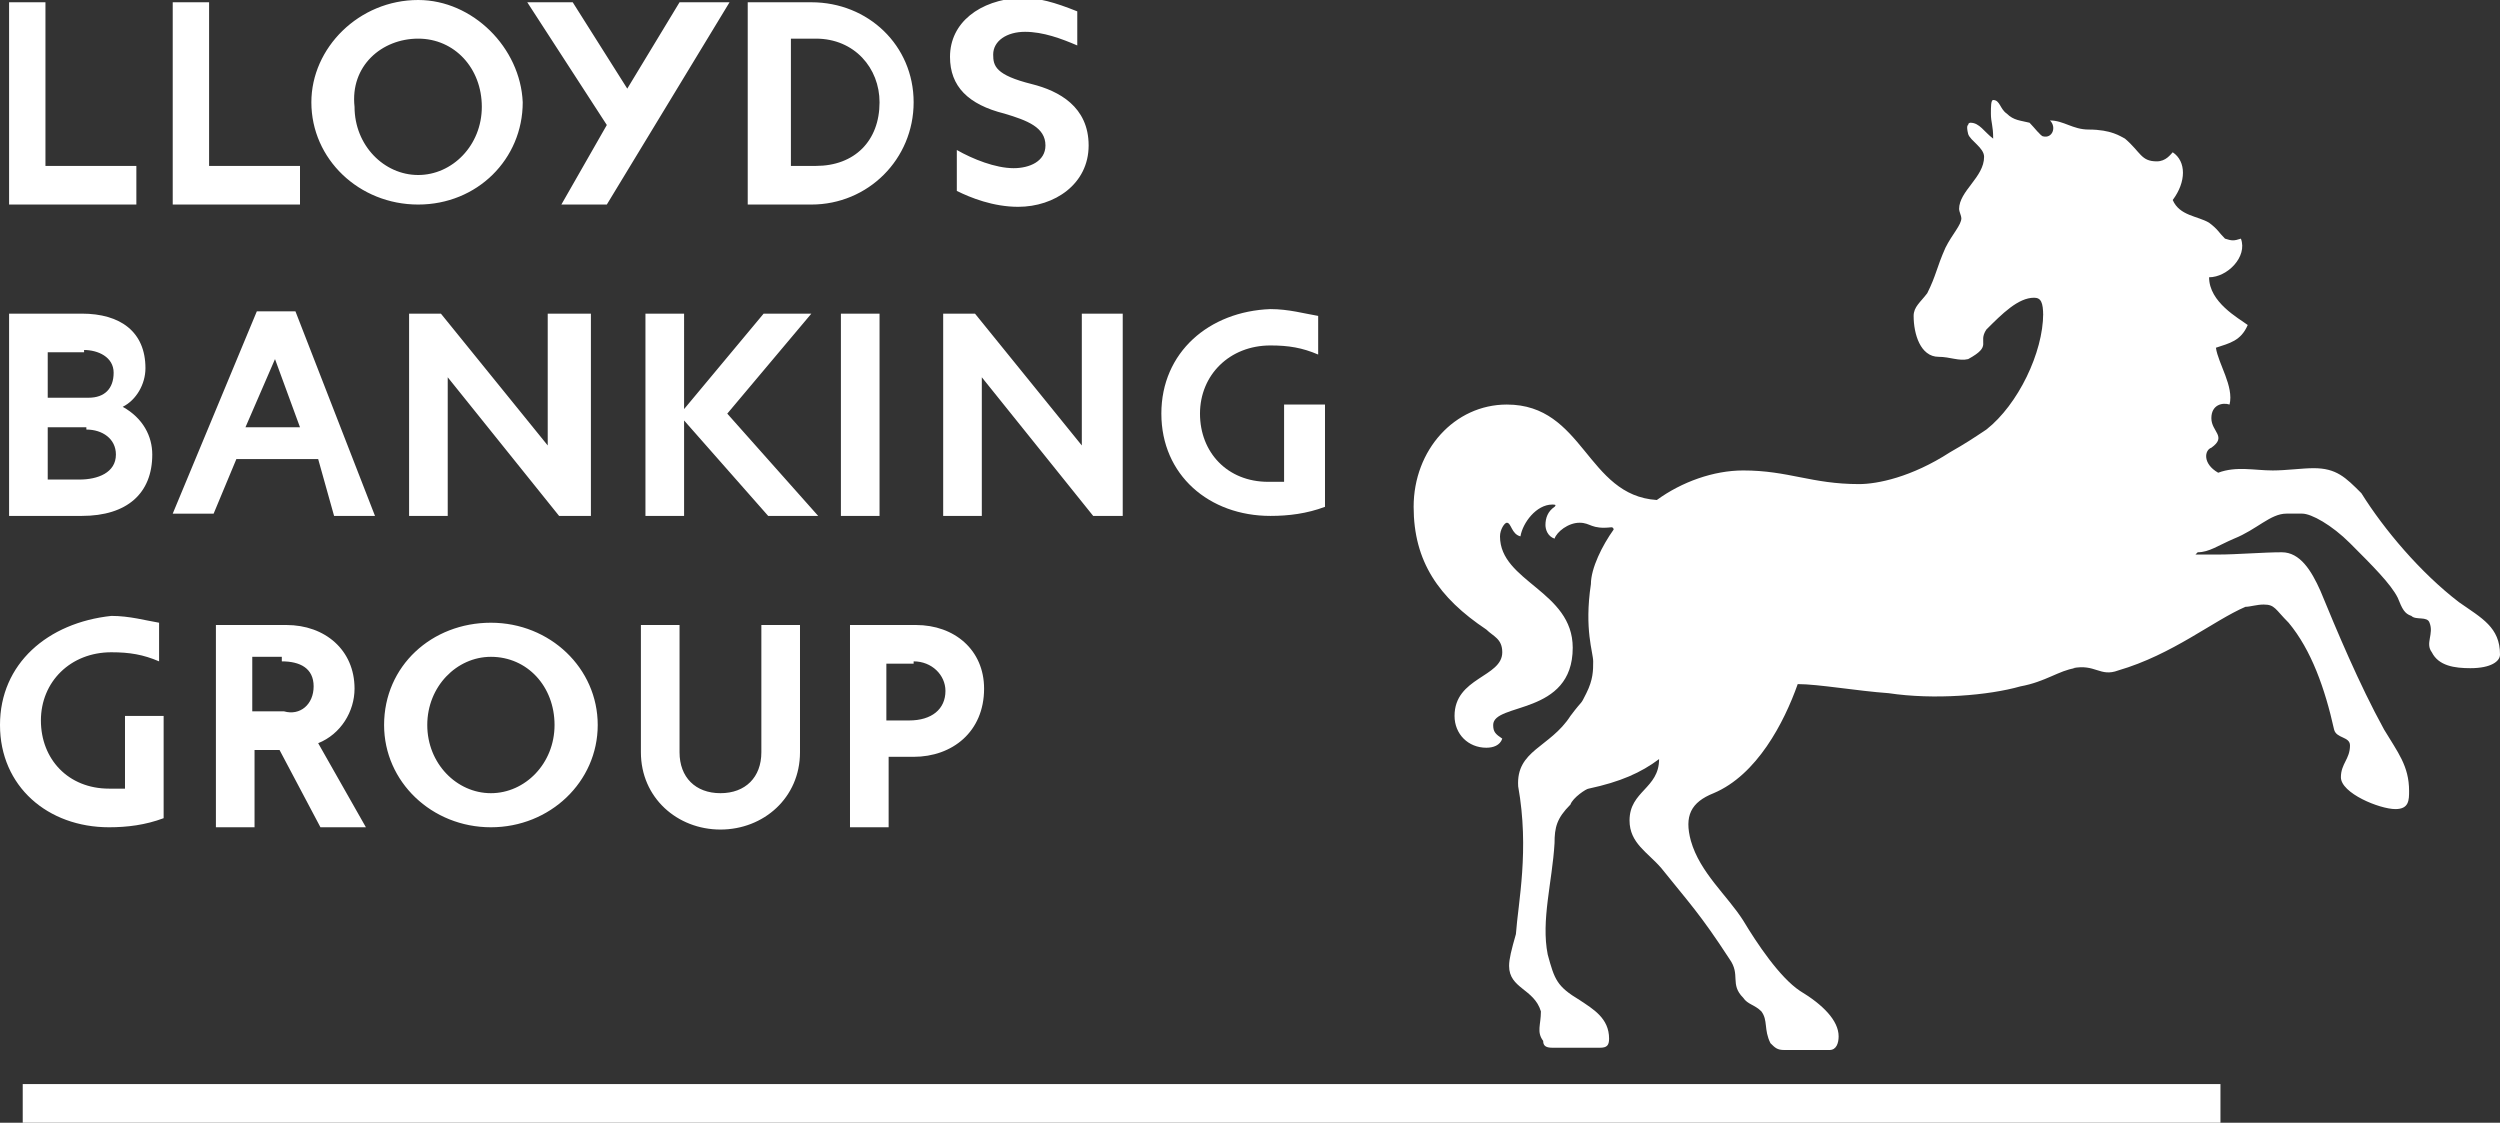
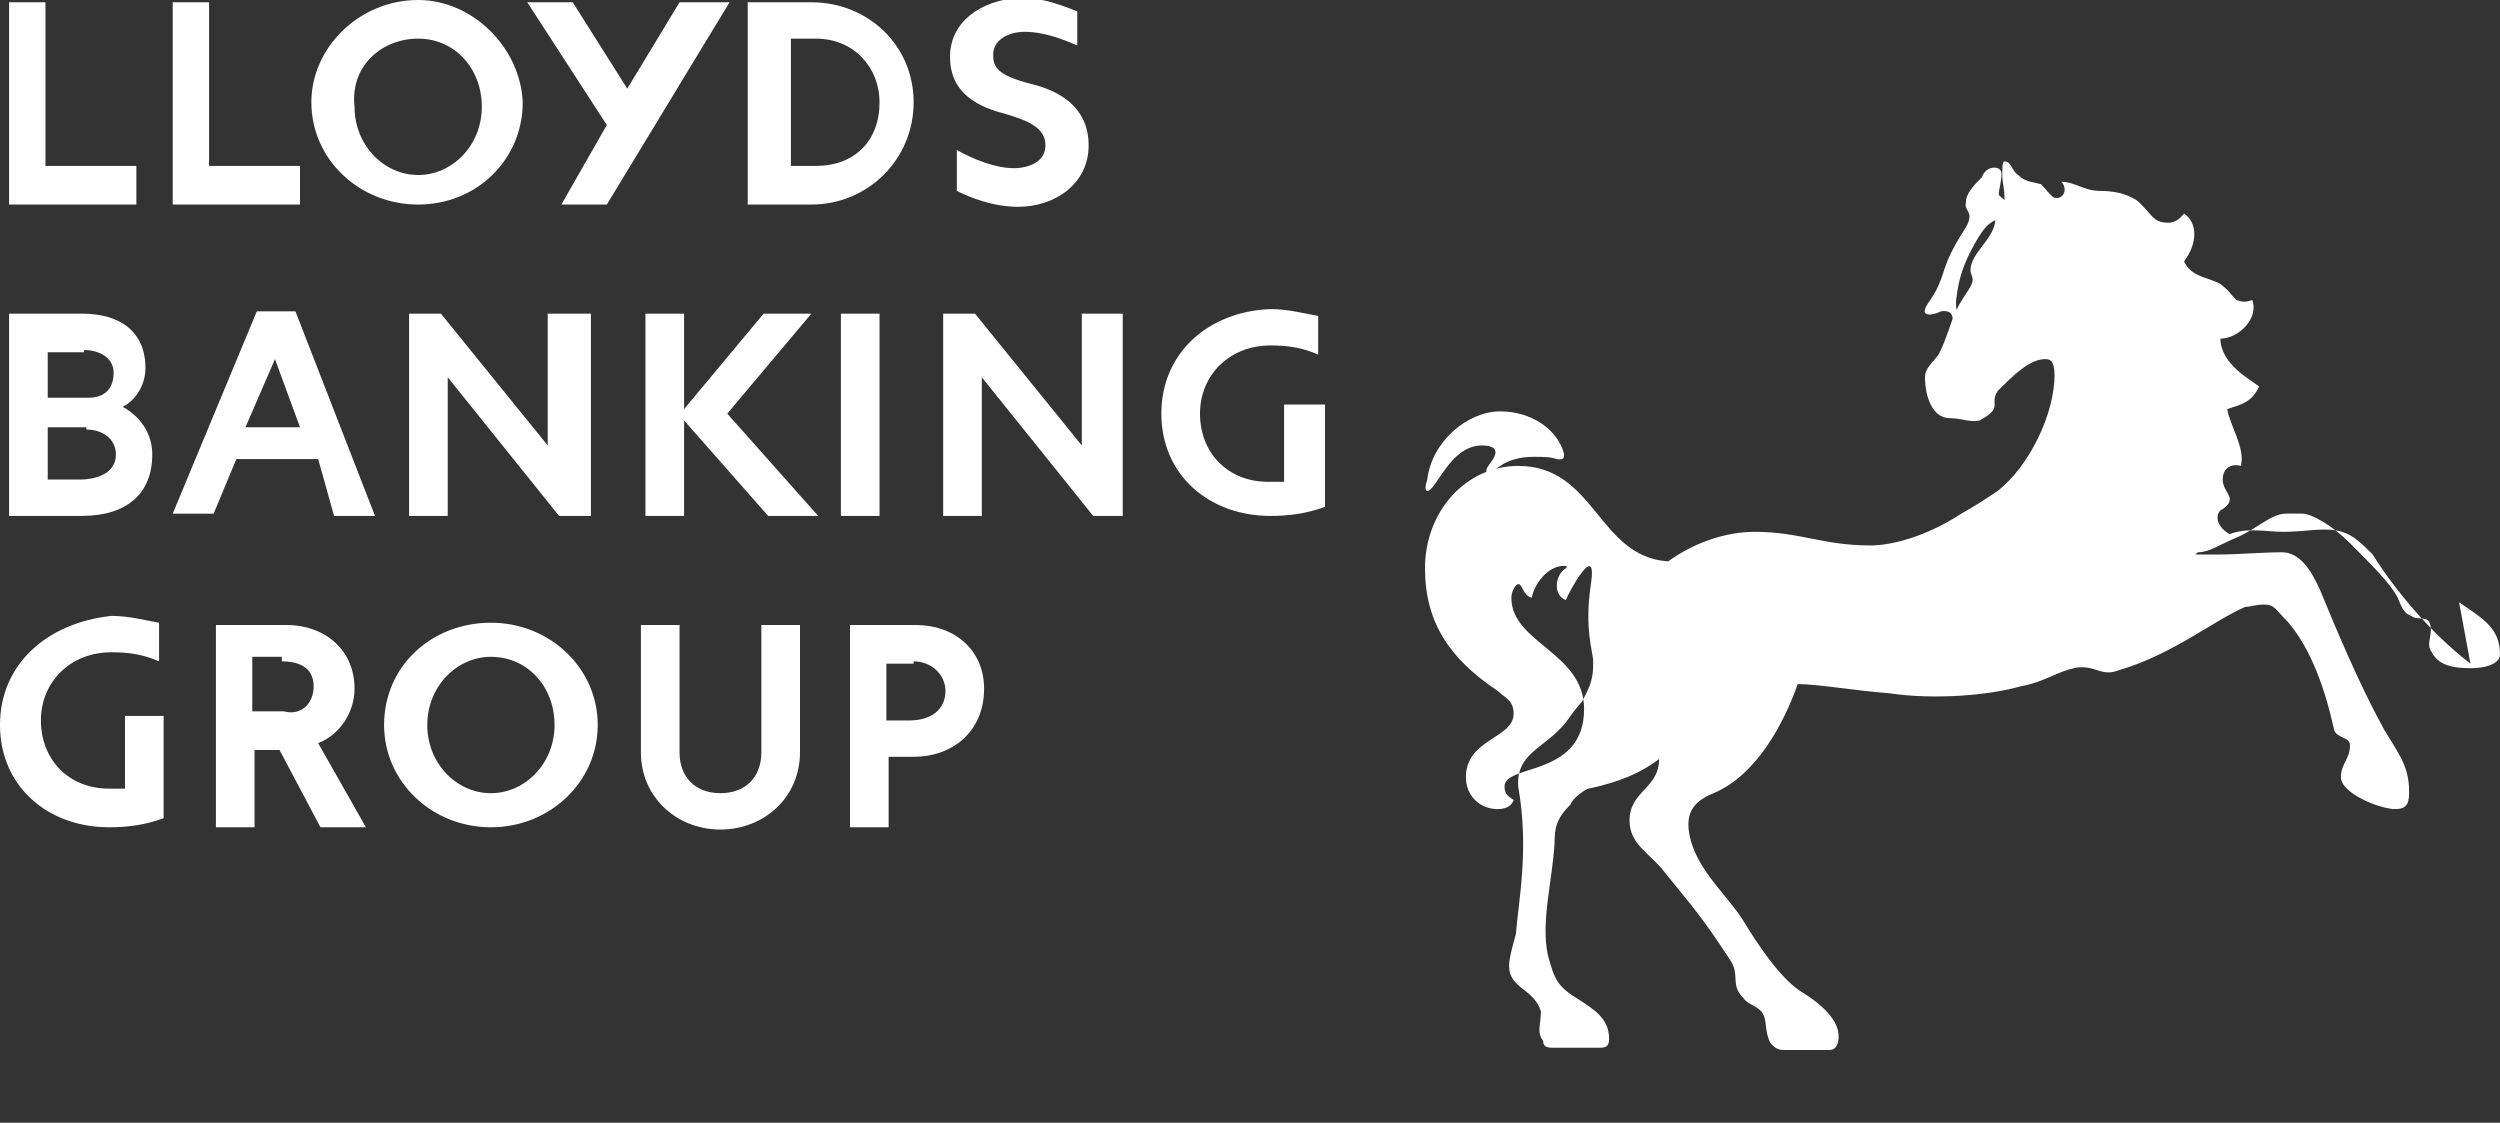
<svg xmlns="http://www.w3.org/2000/svg" height="49.4" viewBox="0 0 110 49.4" width="110">
  <rect x="0" y="0" width="110" height="49.4" fill="#333333" stroke="none" />
  <g clip-rule="evenodd" fill="#fff" fill-rule="evenodd">
-     <path d="m108.2 26.5c1 .7 1.8 1.1 1.8 2.3 0 .3-.4.6-1.3.6-.7 0-1.4-.1-1.7-.7-.3-.4.1-.8-.1-1.3-.1-.3-.6-.1-.8-.3-.3-.1-.4-.3-.6-.8-.3-.6-1.1-1.4-2.1-2.4-.8-.8-1.7-1.3-2.1-1.3-.3 0-.4 0-.7 0-.7 0-1.3.7-2.3 1.1-.7.3-1.1.6-1.6.6l-.1.1h1c.8 0 2-.1 2.8-.1s1.3.8 1.7 1.7c.7 1.7 1.7 4.1 2.8 6.1.6 1 1.1 1.6 1.1 2.7 0 .4 0 .8-.6.8-.7 0-2.4-.7-2.4-1.4 0-.6.4-.8.4-1.4 0-.4-.6-.3-.7-.7-.4-1.8-1-3.5-2-4.7-.6-.6-.6-.8-1.1-.8-.3 0-.6.1-.8.1-1.4.6-3.2 2.1-5.6 2.8-.8.3-1-.3-2-.1h.1c-.7.1-1.3.6-2.4.8-1.4.4-3.8.6-5.8.3-1.4-.1-3.1-.4-4-.4-.6 1.7-1.8 4-3.7 4.8-1 .4-1.3 1-1 2.1.4 1.4 1.6 2.4 2.3 3.5.6 1 1.6 2.5 2.5 3.1 1 .6 1.7 1.3 1.7 2 0 .3-.1.6-.4.6h-2c-.3 0-.4-.1-.6-.3-.3-.6-.1-1-.4-1.4-.3-.3-.6-.3-.8-.6-.6-.6-.1-1-.6-1.7-1.3-2-1.8-2.5-3-4-.6-.7-1.4-1.1-1.4-2.1 0-1.3 1.3-1.4 1.3-2.7-.8.6-1.7 1-3.1 1.3-.1 0-.7.4-.8.7-.6.6-.7 1-.7 1.7-.1 1.7-.6 3.4-.3 4.9.3 1.1.4 1.4 1.4 2 .6.4 1.3.8 1.3 1.7 0 .3-.1.4-.4.4h-2.1c-.3 0-.4-.1-.4-.3-.3-.4-.1-.7-.1-1.3-.3-1-1.4-1-1.4-2 0-.3.1-.7.3-1.4.1-1.4.6-3.7.1-6.5-.1-1.6 1.4-1.7 2.3-3.1.6-.8.4-.4.7-1s.3-1 .3-1.4-.4-1.4-.1-3.4c0-.7.5-1.7 1-2.4 0 0 0-.1-.1-.1-.9.1-.9-.2-1.4-.2s-1 .4-1.1.7c-.3-.1-.4-.4-.4-.6 0-.3.1-.6.4-.8.1-.1 0-.1-.1-.1-.7 0-1.3.8-1.4 1.4-.4-.1-.4-.6-.6-.6-.1 0-.3.3-.3.6 0 2 3.2 2.4 3.2 4.9 0 3-3.5 2.4-3.5 3.4 0 .3.1.4.4.6-.1.3-.4.4-.7.4-.8 0-1.4-.6-1.4-1.4 0-1.7 2.1-1.7 2.1-2.8 0-.6-.4-.7-.7-1-2.1-1.4-3.2-3-3.2-5.4 0-2.5 1.8-4.5 4.1-4.5 3.4 0 3.5 4 6.6 4.2 1.1-.8 2.5-1.3 3.8-1.3 2 0 3 .6 5.1.6.8 0 2.3-.3 4-1.4.7-.4 1-.6 1.6-1 1.4-1.1 2.5-3.4 2.5-5.1v.1c0-.6-.1-.8-.4-.8-.7 0-1.4.7-2.1 1.4-.4.6.3.7-.8 1.3-.4.1-.8-.1-1.3-.1-.8 0-1.1-1-1.1-1.8 0-.4.3-.6.6-1 .4-.8.4-1.1.8-2 .3-.6.7-1 .7-1.3 0-.1-.1-.3-.1-.4 0-.8 1.1-1.4 1.1-2.3 0-.4-.6-.7-.7-1-.1-.4 0-.4 0-.4 0-.1.1-.1.1-.1.4 0 .6.4 1 .7 0-.6-.1-.7-.1-1.1 0-.3 0-.6.1-.6.3 0 .3.4.6.6.3.3.6.3 1 .4.2.2.5.6.6.6.4.1.6-.4.3-.7.6 0 1 .4 1.7.4 1 0 1.4.3 1.6.4.7.6.7 1 1.4 1 .4 0 .6-.3.7-.4.6.4.6 1.3 0 2.1.3.7 1.1.7 1.6 1 .4.3.4.4.7.7.3.1.4.1.7 0 .3.8-.6 1.7-1.4 1.7 0 1.1 1.3 1.8 1.7 2.1-.3.7-.8.8-1.4 1 .1.7.8 1.7.6 2.5-.3-.1-.8 0-.8.6s.7.8 0 1.3c-.3.1-.4.7.3 1.1.8-.3 1.6-.1 2.4-.1.6 0 1.3-.1 1.8-.1 1 0 1.4.4 2.1 1.1 1 1.6 2.6 3.5 4.3 4.8z" />
+     <path d="m108.2 26.5c1 .7 1.8 1.1 1.8 2.3 0 .3-.4.6-1.3.6-.7 0-1.4-.1-1.7-.7-.3-.4.1-.8-.1-1.3-.1-.3-.6-.1-.8-.3-.3-.1-.4-.3-.6-.8-.3-.6-1.1-1.4-2.1-2.4-.8-.8-1.7-1.3-2.1-1.3-.3 0-.4 0-.7 0-.7 0-1.3.7-2.3 1.1-.7.3-1.1.6-1.6.6l-.1.1h1c.8 0 2-.1 2.8-.1s1.3.8 1.7 1.7c.7 1.7 1.7 4.1 2.8 6.1.6 1 1.1 1.6 1.1 2.7 0 .4 0 .8-.6.8-.7 0-2.4-.7-2.4-1.4 0-.6.4-.8.4-1.4 0-.4-.6-.3-.7-.7-.4-1.8-1-3.5-2-4.7-.6-.6-.6-.8-1.1-.8-.3 0-.6.1-.8.1-1.4.6-3.2 2.1-5.6 2.8-.8.3-1-.3-2-.1h.1c-.7.1-1.3.6-2.4.8-1.4.4-3.8.6-5.8.3-1.4-.1-3.1-.4-4-.4-.6 1.7-1.8 4-3.7 4.8-1 .4-1.3 1-1 2.1.4 1.4 1.6 2.4 2.3 3.5.6 1 1.6 2.5 2.5 3.1 1 .6 1.7 1.3 1.7 2 0 .3-.1.6-.4.6h-2c-.3 0-.4-.1-.6-.3-.3-.6-.1-1-.4-1.4-.3-.3-.6-.3-.8-.6-.6-.6-.1-1-.6-1.7-1.3-2-1.8-2.5-3-4-.6-.7-1.4-1.1-1.4-2.1 0-1.3 1.3-1.4 1.3-2.7-.8.6-1.7 1-3.1 1.3-.1 0-.7.4-.8.7-.6.6-.7 1-.7 1.7-.1 1.7-.6 3.4-.3 4.9.3 1.1.4 1.4 1.4 2 .6.4 1.3.8 1.3 1.7 0 .3-.1.4-.4.4h-2.1c-.3 0-.4-.1-.4-.3-.3-.4-.1-.7-.1-1.3-.3-1-1.4-1-1.4-2 0-.3.1-.7.3-1.4.1-1.4.6-3.7.1-6.5-.1-1.6 1.4-1.7 2.3-3.1.6-.8.4-.4.7-1s.3-1 .3-1.4-.4-1.4-.1-3.4s-1 .4-1.1.7c-.3-.1-.4-.4-.4-.6 0-.3.1-.6.4-.8.1-.1 0-.1-.1-.1-.7 0-1.3.8-1.4 1.4-.4-.1-.4-.6-.6-.6-.1 0-.3.3-.3.6 0 2 3.2 2.4 3.2 4.9 0 3-3.5 2.4-3.5 3.4 0 .3.1.4.4.6-.1.3-.4.4-.7.4-.8 0-1.4-.6-1.4-1.4 0-1.7 2.1-1.7 2.1-2.8 0-.6-.4-.7-.7-1-2.1-1.4-3.2-3-3.2-5.4 0-2.5 1.8-4.5 4.1-4.5 3.4 0 3.5 4 6.6 4.2 1.1-.8 2.5-1.3 3.8-1.3 2 0 3 .6 5.1.6.8 0 2.3-.3 4-1.4.7-.4 1-.6 1.6-1 1.4-1.1 2.5-3.4 2.5-5.1v.1c0-.6-.1-.8-.4-.8-.7 0-1.4.7-2.1 1.4-.4.6.3.7-.8 1.3-.4.1-.8-.1-1.3-.1-.8 0-1.1-1-1.1-1.8 0-.4.3-.6.6-1 .4-.8.4-1.1.8-2 .3-.6.7-1 .7-1.3 0-.1-.1-.3-.1-.4 0-.8 1.1-1.4 1.1-2.3 0-.4-.6-.7-.7-1-.1-.4 0-.4 0-.4 0-.1.1-.1.1-.1.4 0 .6.4 1 .7 0-.6-.1-.7-.1-1.1 0-.3 0-.6.1-.6.3 0 .3.4.6.6.3.3.6.3 1 .4.2.2.5.6.6.6.4.1.6-.4.3-.7.6 0 1 .4 1.7.4 1 0 1.4.3 1.6.4.7.6.7 1 1.4 1 .4 0 .6-.3.7-.4.6.4.6 1.3 0 2.1.3.7 1.1.7 1.6 1 .4.3.4.4.7.7.3.1.4.1.7 0 .3.8-.6 1.7-1.4 1.7 0 1.1 1.3 1.8 1.7 2.1-.3.7-.8.8-1.4 1 .1.7.8 1.7.6 2.5-.3-.1-.8 0-.8.6s.7.8 0 1.3c-.3.1-.4.7.3 1.1.8-.3 1.6-.1 2.4-.1.6 0 1.3-.1 1.8-.1 1 0 1.4.4 2.1 1.1 1 1.6 2.6 3.5 4.3 4.8z" />
    <path d="m62.8 21.6c.4 0 1-2 2.4-2 .4 0 .6.1.6.3 0 .3-.4.6-.4.8 0 .1 0 .1.1.1.3 0 .6-.7 2-.7.4 0 .7 0 1 .1.1 0 .4.1.3-.3-.3-1-1.4-1.8-2.8-1.8s-3 1.3-3.2 3c-.1.3-.1.5 0 .5z" />
    <path d="m88.3 9c-.4-.1-.4-.4-.3-.8.1-.6.1-.7-.1-.8-.3-.1-.6.1-.7.4-.3.3-.7.7-.7 1.1-.1.4.4.4 0 1.1-.7 1.1-.8 1.4-1.1 2.3-.3.8-.6 1-.7 1.3s.3.3.7.1c.6-.1.6.4.4.8-.1.3 0 .4.4.1s-.3-.6-.1-1.6c.1-.8.3-1.4.8-2.3.4-.7.8-1.3 1.7-1 .2 0 .1-.6-.3-.7z" />
    <path d="m105.2 35c.1 0 .1-.3.1-.4 0-.4-.3-1.1-.6-1.4-.1.7-.4 1.1-.4 1.4.1.2.8.4.9.4z" />
    <path d="m109 28.8c.3 0 .6-.1.6-.3 0-.4-.6-1-1-1.1.3.7 0 1.4.4 1.4z" />
    <path d="m92.2 20.4c3.4 1.6 3.2 4.5 3.5 3.8.1-.3.6-1.7-.7-3.1-1-1.1-1.3-.8-1-1.7 1.6-3.7 2.4-9.2-2.1-11-.6-.3-1-.3-1-.1s.6.3 1.1.7c3 2 2.1 7.3-.7 10-.6.7-.2 1 .9 1.4z" />
    <path d="m80.3 45.9c.3 0 .1-.4 0-.6-.3-.4-.6-.6-1-.7.1.4.1 1.3.6 1.3z" />
    <path d="m69.9 45.9c.3 0 .1-.4 0-.6-.3-.4-.7-.6-1-.7.1.4.1 1.3.6 1.3z" />
-     <path d="m1 47.7h96.7v1.7h-96.7z" />
-     <path d="m82.6 25.1c1.8-.3 2.3-.7 2.5-2.1.1-.7.7-1.4 1.1-1.8.3-.3.6-.6.8-1 .1-.1.1-.3 0-.3-.3.1-.8.6-1.1.8-1.4 1-3.4 1.4-4.2 1.4-1.7 0-3.2-.6-4.8-.6-4.8 0-6.5 3.7-6.4 5.9 0 .3.1.4.3.4.3 0 .6-1.3 1.8-2.4 1.7-1.7 3.7-2.5 6.4-2.5 2 0 2.8.7 2.8.8 0 .6-.8.6-.8 1-.1.3.3.5 1.6.4z" />
    <path d="m12.1 15.8 1.1 3h-2.4zm-8.4-.4c.6 0 1.3.3 1.3 1s-.4 1.1-1.1 1.1h-1.8v-2h1.6zm8.7 13.7c.8 0 1.4.3 1.4 1.1s-.6 1.3-1.3 1.1h-1.4v-2.4h1.3zm27.8 0c.8 0 1.4.6 1.4 1.3 0 .8-.6 1.3-1.6 1.3h-1v-2.5h1.2zm-36.4-10.2c.7 0 1.3.4 1.3 1.1 0 .8-.8 1.1-1.6 1.1h-1.4v-2.3h1.7zm33.2 3.8h1.7v-8.9h-1.7zm-1.1-21c1.7 0 2.8 1.3 2.8 2.8 0 1.7-1.1 2.8-2.8 2.8h-1.1v-5.6zm-35.5-1.6v8.9h5.6v-1.7h-4v-7.2zm7.2 0v8.9h5.6v-1.7h-4v-7.2zm22.3 0-2.3 3.8-2.4-3.8h-2l3.5 5.4-2 3.5h2l5.4-8.9zm-11.5 1.6c1.6 0 2.8 1.3 2.8 3s-1.3 3-2.8 3-2.8-1.3-2.8-3c-.2-1.8 1.2-3 2.8-3zm3.2 27.2c1.6 0 2.8 1.3 2.8 3s-1.3 3-2.8 3-2.8-1.3-2.8-3 1.3-3 2.8-3zm20.2-26.4c0 1.3.8 2.1 2.4 2.5 1 .3 1.8.6 1.8 1.4 0 .7-.7 1-1.4 1-.8 0-1.8-.4-2.5-.8v1.8c.6.3 1.6.7 2.7.7 1.6 0 3.1-1 3.1-2.7s-1.3-2.4-2.5-2.7c-1.6-.4-1.7-.8-1.7-1.3 0-.6.6-1 1.4-1s1.6.3 2.3.6v-1.5c-1-.4-1.7-.6-2.5-.6-1.8.1-3.1 1.1-3.1 2.6zm9.3 15.7c0 2.7 2.1 4.5 4.8 4.5.8 0 1.6-.1 2.4-.4v-4.5h-1.8v3.4c-.1 0-.6 0-.7 0-1.8 0-3-1.3-3-3s1.3-3 3.1-3c.8 0 1.4.1 2.1.4v-1.7c-.6-.1-1.3-.3-2.1-.3-2.7.1-4.8 1.9-4.8 4.6zm-51.1 13.7c0 2.7 2.1 4.5 4.8 4.5.8 0 1.6-.1 2.4-.4v-4.5h-1.7v3.2c-.1 0-.6 0-.7 0-1.8 0-3-1.3-3-3s1.3-3 3.1-3c.8 0 1.4.1 2.1.4v-1.7c-.6-.1-1.3-.3-2.1-.3-2.8.3-4.9 2.1-4.9 4.8zm33.5-4.4v5.6c0 1.1-.7 1.8-1.8 1.8s-1.8-.7-1.8-1.8v-5.6h-1.7v5.6c0 2 1.6 3.4 3.5 3.4s3.5-1.4 3.5-3.4v-5.6zm-3.4-13.7h-1.7v8.9h1.7v-4.2l3.7 4.2h2.2l-4-4.5 3.7-4.4h-2.1l-3.5 4.2zm7.3 13.7v8.9h1.7v-3.1h1.1c1.7 0 3.1-1.1 3.1-3 0-1.7-1.3-2.8-3-2.8zm-22.7-4.8h1.8l-3.5-9h-1.7l-3.7 8.9h1.8l1-2.4h3.6zm32.9-8.9v5.8l-4.7-5.8h-1.4v8.9h1.7v-6.1l4.9 6.1h1.3v-8.9zm-23.5 0v5.8l-4.7-5.8h-1.4v8.9h1.7v-6.1l4.9 6.1h1.4v-8.9zm-14.6 13.7v8.9h1.7v-3.4h1.1l1.8 3.4h2l-2.1-3.7c1-.4 1.6-1.4 1.6-2.4 0-1.7-1.3-2.8-3-2.8zm-9.1-13.7v8.9h3.2c2 0 3.1-1 3.1-2.7 0-.8-.4-1.6-1.3-2.1.6-.3 1-1 1-1.7 0-1.6-1.1-2.4-2.8-2.4zm32.5-13.7v8.9h2.8c2.5 0 4.5-2 4.5-4.5s-2-4.4-4.5-4.4zm-19.2 4.4c0 2.5 2.1 4.5 4.7 4.5s4.6-2 4.6-4.5c-.1-2.4-2.2-4.5-4.6-4.5-2.6 0-4.7 2.1-4.7 4.5zm3.2 27.4c0 2.5 2.1 4.5 4.7 4.5s4.7-2 4.7-4.5-2.1-4.5-4.7-4.5-4.7 1.9-4.7 4.5z" />
  </g>
</svg>